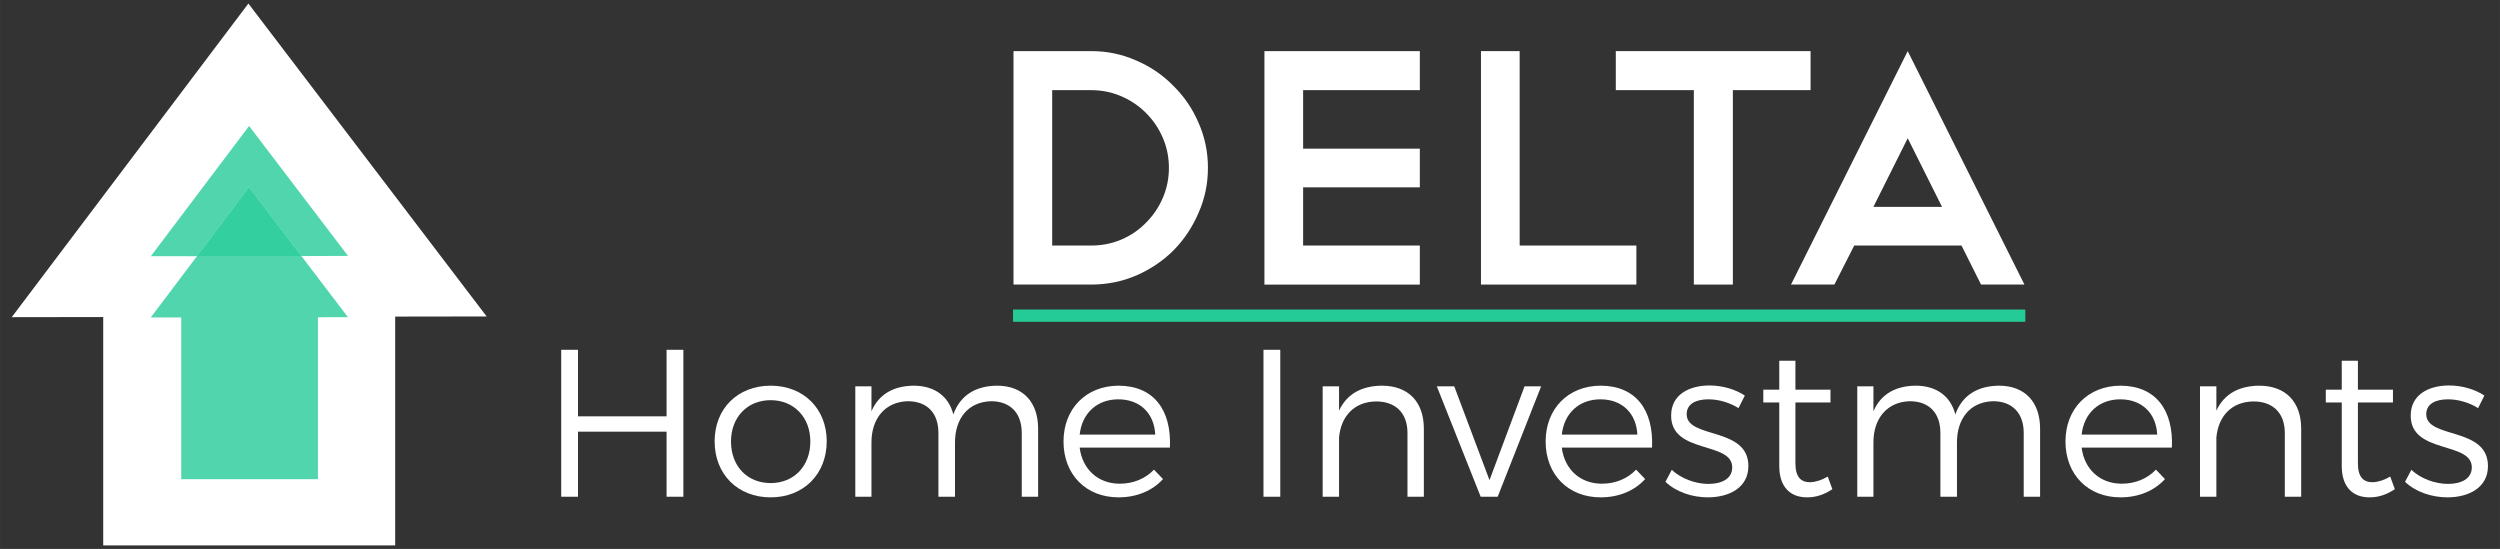
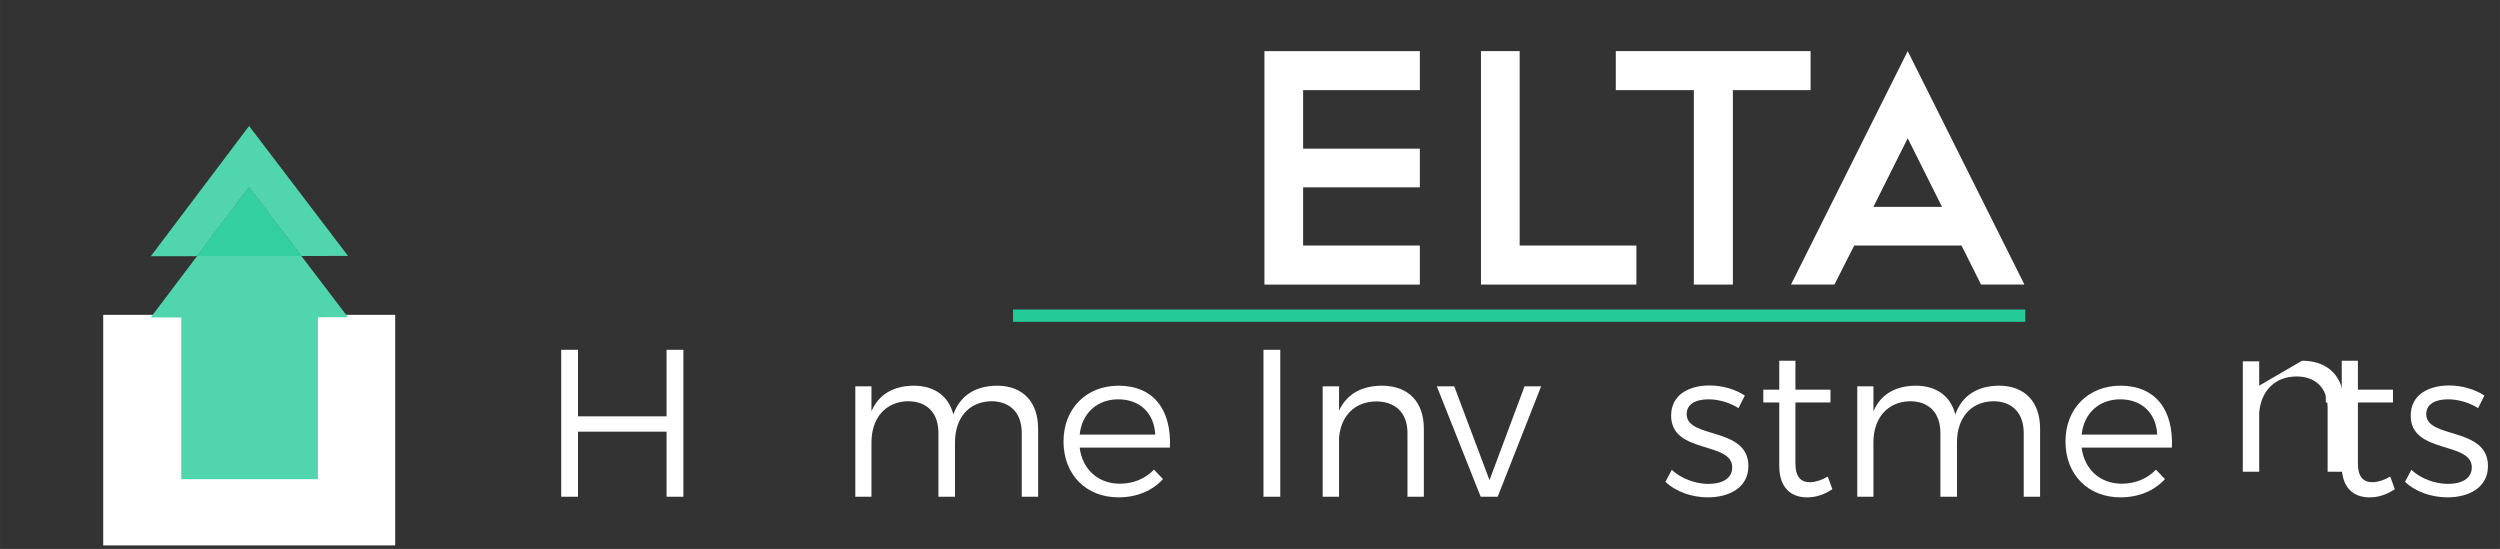
<svg xmlns="http://www.w3.org/2000/svg" xmlns:ns1="http://www.inkscape.org/namespaces/inkscape" xmlns:ns2="http://sodipodi.sourceforge.net/DTD/sodipodi-0.dtd" width="715" height="157" viewBox="0 0 189.177 41.54" version="1.1" id="svg1729" ns1:export-filename="C:\Users\Owner\Desktop\4 Alex\Delta Home Inv LLC\white Logo_horiz_Sm.png" ns1:export-xdpi="50" ns1:export-ydpi="50" ns1:version="1.1 (c4e8f9e, 2021-05-24)" ns2:docname="WebLogo WHT_horiz.svg">
  <rect x="0" y="0" width="189.177" height="41.54" fill="#333333" stroke="none" />
  <defs id="defs1723" />
  <ns2:namedview id="base" pagecolor="#ffffff" bordercolor="#666666" borderopacity="1.0" ns1:pageopacity="0.0" ns1:pageshadow="2" ns1:zoom="0.49497474" ns1:cx="148.49243" ns1:cy="68.690374" ns1:document-units="px" ns1:current-layer="layer1" showgrid="false" units="px" borderlayer="true" ns1:showpageshadow="false" ns1:window-width="1312" ns1:window-height="972" ns1:window-x="0" ns1:window-y="25" ns1:window-maximized="0" ns1:pagecheckerboard="0" />
  <g ns1:label="Layer 1" ns1:groupmode="layer" id="layer1" transform="translate(0,-200.427)">
    <g id="g2385" transform="matrix(0.579,0,0,0.579,-4.475,68.769)">
-       <path ns1:connector-curvature="0" id="path1051" style="font-style:normal;font-variant:normal;font-weight:normal;font-stretch:normal;font-size:26.458px;line-height:0.75;font-family:Telegrafico;-inkscape-font-specification:Telegrafico;text-align:center;letter-spacing:-0.386px;word-spacing:0px;text-anchor:middle;fill:#ffffff;fill-opacity:1;stroke:none;stroke-width:0.924" d="m 140.186,234.068 h 10.156 q 3.121,0 5.891,1.231 2.77,1.187 4.836,3.297 2.11,2.066 3.297,4.836 1.231,2.77 1.231,5.891 0,3.121 -1.231,5.891 -1.187,2.77 -3.253,4.88 -2.066,2.066 -4.88,3.297 -2.77,1.187 -5.891,1.187 h -10.156 z m 10.156,25.411 q 2.11,0 3.957,-0.791 1.846,-0.791 3.209,-2.198 1.407,-1.407 2.198,-3.253 0.791,-1.846 0.791,-3.913 0,-2.066 -0.791,-3.913 -0.791,-1.846 -2.198,-3.253 -1.407,-1.407 -3.253,-2.198 -1.846,-0.791 -3.913,-0.791 h -5.1 v 20.311 z" />
      <path ns1:connector-curvature="0" id="path1053" style="font-style:normal;font-variant:normal;font-weight:normal;font-stretch:normal;font-size:26.458px;line-height:0.75;font-family:Telegrafico;-inkscape-font-specification:Telegrafico;text-align:center;letter-spacing:-0.386px;word-spacing:0px;text-anchor:middle;fill:#ffffff;fill-opacity:1;stroke:none;stroke-width:0.924" d="m 193.291,234.068 v 5.1 h -15.255 v 7.65 h 15.255 v 5.056 h -15.255 v 7.606 h 15.255 v 5.1 h -20.311 v -30.511 z" />
      <path ns1:connector-curvature="0" id="path1055" style="font-style:normal;font-variant:normal;font-weight:normal;font-stretch:normal;font-size:26.458px;line-height:0.75;font-family:Telegrafico;-inkscape-font-specification:Telegrafico;text-align:center;letter-spacing:-0.386px;word-spacing:0px;text-anchor:middle;fill:#ffffff;fill-opacity:1;stroke:none;stroke-width:0.924" d="m 201.28,234.068 h 5.056 v 25.411 h 15.255 v 5.1 h -20.311 z" />
      <path ns1:connector-curvature="0" id="path1057" style="font-style:normal;font-variant:normal;font-weight:normal;font-stretch:normal;font-size:26.458px;line-height:0.75;font-family:Telegrafico;-inkscape-font-specification:Telegrafico;text-align:center;letter-spacing:-0.386px;word-spacing:0px;text-anchor:middle;fill:#ffffff;fill-opacity:1;stroke:none;stroke-width:0.924" d="m 218.902,234.068 h 25.455 v 5.1 h -10.156 v 25.411 h -5.1 v -25.411 h -10.199 z" />
      <path ns1:connector-curvature="0" id="path1059" style="font-style:normal;font-variant:normal;font-weight:normal;font-stretch:normal;font-size:26.458px;line-height:0.75;font-family:Telegrafico;-inkscape-font-specification:Telegrafico;text-align:center;letter-spacing:-0.386px;word-spacing:0px;text-anchor:middle;fill:#ffffff;fill-opacity:1;stroke:none;stroke-width:0.924" d="m 252.569,254.423 h 8.969 l -4.484,-8.969 z m 11.518,5.056 h -14.024 l -2.594,5.1 h -5.671 l 15.255,-30.511 15.255,30.511 h -5.671 z" />
      <path d="m 81.073,273.104 v 19.203 h 2.195 v -8.504 h 11.577 v 8.504 h 2.195 V 273.104 h -2.195 v 8.696 H 83.268 v -8.696 z" style="font-style:normal;font-variant:normal;font-weight:300;font-stretch:normal;font-size:12.7px;line-height:0.75;font-family:Montserrat;-inkscape-font-specification:'Montserrat Light';text-align:center;letter-spacing:0px;word-spacing:0px;text-anchor:middle;fill:#ffffff;fill-opacity:1;stroke:none;stroke-width:0.924" id="path1061" ns1:connector-curvature="0" />
-       <path d="m 108.449,277.795 c -4.307,0 -7.325,2.99 -7.325,7.27 0,4.307 3.018,7.325 7.325,7.325 4.28,0 7.325,-3.018 7.325,-7.325 0,-4.28 -3.045,-7.27 -7.325,-7.27 z m 0,1.893 c 3.018,0 5.185,2.222 5.185,5.404 0,3.237 -2.167,5.432 -5.185,5.432 -3.045,0 -5.185,-2.195 -5.185,-5.432 0,-3.182 2.14,-5.404 5.185,-5.404 z" style="font-style:normal;font-variant:normal;font-weight:300;font-stretch:normal;font-size:12.7px;line-height:0.75;font-family:Montserrat;-inkscape-font-specification:'Montserrat Light';text-align:center;letter-spacing:0px;word-spacing:0px;text-anchor:middle;fill:#ffffff;fill-opacity:1;stroke:none;stroke-width:0.924" id="path1063" ns1:connector-curvature="0" />
      <path d="m 138.027,277.795 c -2.771,0.027 -4.801,1.234 -5.706,3.758 -0.604,-2.387 -2.469,-3.758 -5.185,-3.758 -2.606,0.027 -4.554,1.097 -5.514,3.347 v -3.265 h -2.112 v 14.43 h 2.112 v -7.105 c 0,-3.127 1.783,-5.295 4.746,-5.377 2.524,0 4.005,1.536 4.005,4.142 v 8.34 h 2.167 v -7.105 c 0,-3.127 1.728,-5.295 4.718,-5.377 2.496,0 4.005,1.536 4.005,4.142 v 8.34 h 2.14 v -8.888 c 0,-3.511 -2.003,-5.624 -5.377,-5.624 z" style="font-style:normal;font-variant:normal;font-weight:300;font-stretch:normal;font-size:12.7px;line-height:0.75;font-family:Montserrat;-inkscape-font-specification:'Montserrat Light';text-align:center;letter-spacing:0px;word-spacing:0px;text-anchor:middle;fill:#ffffff;fill-opacity:1;stroke:none;stroke-width:0.924" id="path1065" ns1:connector-curvature="0" />
      <path d="m 153.882,277.795 c -4.197,0.027 -7.16,2.99 -7.16,7.297 0,4.307 2.935,7.297 7.187,7.297 2.414,0 4.444,-0.878 5.816,-2.387 l -1.18,-1.234 c -1.125,1.18 -2.688,1.838 -4.472,1.838 -2.826,0 -4.883,-1.865 -5.24,-4.718 h 11.796 c 0.219,-4.883 -2.085,-8.093 -6.749,-8.093 z m -5.048,6.392 c 0.302,-2.798 2.277,-4.609 5.048,-4.609 2.826,0 4.691,1.811 4.828,4.609 z" style="font-style:normal;font-variant:normal;font-weight:300;font-stretch:normal;font-size:12.7px;line-height:0.75;font-family:Montserrat;-inkscape-font-specification:'Montserrat Light';text-align:center;letter-spacing:0px;word-spacing:0px;text-anchor:middle;fill:#ffffff;fill-opacity:1;stroke:none;stroke-width:0.924" id="path1067" ns1:connector-curvature="0" />
      <path d="m 172.856,273.104 v 19.203 h 2.195 V 273.104 Z" style="font-style:normal;font-variant:normal;font-weight:300;font-stretch:normal;font-size:12.7px;line-height:0.75;font-family:Montserrat;-inkscape-font-specification:'Montserrat Light';text-align:center;letter-spacing:0px;word-spacing:0px;text-anchor:middle;fill:#ffffff;fill-opacity:1;stroke:none;stroke-width:0.924" id="path1069" ns1:connector-curvature="0" />
      <path d="m 188.328,277.795 c -2.634,0.027 -4.581,1.07 -5.596,3.265 v -3.182 h -2.14 v 14.43 h 2.14 v -7.736 c 0.247,-2.798 2.003,-4.691 4.856,-4.718 2.551,0 4.088,1.536 4.088,4.115 v 8.34 h 2.14 v -8.888 c 0,-3.511 -2.03,-5.624 -5.487,-5.624 z" style="font-style:normal;font-variant:normal;font-weight:300;font-stretch:normal;font-size:12.7px;line-height:0.75;font-family:Montserrat;-inkscape-font-specification:'Montserrat Light';text-align:center;letter-spacing:0px;word-spacing:0px;text-anchor:middle;fill:#ffffff;fill-opacity:1;stroke:none;stroke-width:0.924" id="path1071" ns1:connector-curvature="0" />
      <path d="m 195.509,277.877 5.734,14.43 h 2.222 l 5.679,-14.43 h -2.167 l -4.581,12.263 -4.609,-12.263 z" style="font-style:normal;font-variant:normal;font-weight:300;font-stretch:normal;font-size:12.7px;line-height:0.75;font-family:Montserrat;-inkscape-font-specification:'Montserrat Light';text-align:center;letter-spacing:0px;word-spacing:0px;text-anchor:middle;fill:#ffffff;fill-opacity:1;stroke:none;stroke-width:0.924" id="path1073" ns1:connector-curvature="0" />
-       <path d="m 216.892,277.795 c -4.197,0.027 -7.16,2.99 -7.16,7.297 0,4.307 2.935,7.297 7.187,7.297 2.414,0 4.444,-0.878 5.816,-2.387 l -1.18,-1.234 c -1.125,1.18 -2.688,1.838 -4.472,1.838 -2.826,0 -4.883,-1.865 -5.24,-4.718 h 11.796 c 0.219,-4.883 -2.085,-8.093 -6.749,-8.093 z m -5.048,6.392 c 0.302,-2.798 2.277,-4.609 5.048,-4.609 2.826,0 4.691,1.811 4.828,4.609 z" style="font-style:normal;font-variant:normal;font-weight:300;font-stretch:normal;font-size:12.7px;line-height:0.75;font-family:Montserrat;-inkscape-font-specification:'Montserrat Light';text-align:center;letter-spacing:0px;word-spacing:0px;text-anchor:middle;fill:#ffffff;fill-opacity:1;stroke:none;stroke-width:0.924" id="path1075" ns1:connector-curvature="0" />
      <path d="m 234.94,280.73 0.823,-1.646 c -1.207,-0.796 -2.88,-1.317 -4.609,-1.317 -2.634,0 -5.02,1.18 -5.02,3.923 -0.027,5.103 8.065,3.319 7.983,6.831 -0.027,1.454 -1.399,2.112 -3.1,2.112 -1.701,0 -3.566,-0.686 -4.801,-1.838 l -0.823,1.564 c 1.372,1.317 3.484,2.03 5.541,2.03 2.771,0 5.295,-1.262 5.295,-4.088 0,-5.185 -8.065,-3.511 -8.065,-6.776 0,-1.372 1.234,-1.948 2.853,-1.948 1.344,0 2.798,0.439 3.923,1.152 z" style="font-style:normal;font-variant:normal;font-weight:300;font-stretch:normal;font-size:12.7px;line-height:0.75;font-family:Montserrat;-inkscape-font-specification:'Montserrat Light';text-align:center;letter-spacing:0px;word-spacing:0px;text-anchor:middle;fill:#ffffff;fill-opacity:1;stroke:none;stroke-width:0.924" id="path1077" ns1:connector-curvature="0" />
      <path d="m 246.602,289.673 c -0.796,0.466 -1.564,0.713 -2.304,0.741 -1.234,0 -1.92,-0.713 -1.92,-2.469 v -7.956 h 4.581 v -1.673 h -4.581 v -3.786 h -2.112 v 3.786 h -2.085 v 1.673 h 2.085 v 8.312 c 0,2.853 1.564,4.115 3.676,4.088 1.152,0 2.25,-0.384 3.265,-1.07 z" style="font-style:normal;font-variant:normal;font-weight:300;font-stretch:normal;font-size:12.7px;line-height:0.75;font-family:Montserrat;-inkscape-font-specification:'Montserrat Light';text-align:center;letter-spacing:0px;word-spacing:0px;text-anchor:middle;fill:#ffffff;fill-opacity:1;stroke:none;stroke-width:0.924" id="path1079" ns1:connector-curvature="0" />
      <path d="m 268.978,277.795 c -2.771,0.027 -4.801,1.234 -5.706,3.758 -0.604,-2.387 -2.469,-3.758 -5.185,-3.758 -2.606,0.027 -4.554,1.097 -5.514,3.347 v -3.265 h -2.112 v 14.43 h 2.112 v -7.105 c 0,-3.127 1.783,-5.295 4.746,-5.377 2.524,0 4.005,1.536 4.005,4.142 v 8.34 h 2.167 v -7.105 c 0,-3.127 1.728,-5.295 4.718,-5.377 2.496,0 4.005,1.536 4.005,4.142 v 8.34 h 2.14 v -8.888 c 0,-3.511 -2.003,-5.624 -5.377,-5.624 z" style="font-style:normal;font-variant:normal;font-weight:300;font-stretch:normal;font-size:12.7px;line-height:0.75;font-family:Montserrat;-inkscape-font-specification:'Montserrat Light';text-align:center;letter-spacing:0px;word-spacing:0px;text-anchor:middle;fill:#ffffff;fill-opacity:1;stroke:none;stroke-width:0.924" id="path1081" ns1:connector-curvature="0" />
      <path d="m 284.832,277.795 c -4.197,0.027 -7.16,2.99 -7.16,7.297 0,4.307 2.935,7.297 7.187,7.297 2.414,0 4.444,-0.878 5.816,-2.387 l -1.18,-1.234 c -1.125,1.18 -2.688,1.838 -4.472,1.838 -2.826,0 -4.883,-1.865 -5.24,-4.718 h 11.796 c 0.219,-4.883 -2.085,-8.093 -6.749,-8.093 z m -5.048,6.392 c 0.302,-2.798 2.277,-4.609 5.048,-4.609 2.826,0 4.691,1.811 4.828,4.609 z" style="font-style:normal;font-variant:normal;font-weight:300;font-stretch:normal;font-size:12.7px;line-height:0.75;font-family:Montserrat;-inkscape-font-specification:'Montserrat Light';text-align:center;letter-spacing:0px;word-spacing:0px;text-anchor:middle;fill:#ffffff;fill-opacity:1;stroke:none;stroke-width:0.924" id="path1083" ns1:connector-curvature="0" />
-       <path d="m 302.989,277.795 c -2.634,0.027 -4.581,1.07 -5.596,3.265 v -3.182 h -2.14 v 14.43 h 2.14 v -7.736 c 0.247,-2.798 2.003,-4.691 4.856,-4.718 2.551,0 4.088,1.536 4.088,4.115 v 8.34 h 2.14 v -8.888 c 0,-3.511 -2.03,-5.624 -5.487,-5.624 z" style="font-style:normal;font-variant:normal;font-weight:300;font-stretch:normal;font-size:12.7px;line-height:0.75;font-family:Montserrat;-inkscape-font-specification:'Montserrat Light';text-align:center;letter-spacing:0px;word-spacing:0px;text-anchor:middle;fill:#ffffff;fill-opacity:1;stroke:none;stroke-width:0.924" id="path1085" ns1:connector-curvature="0" />
+       <path d="m 302.989,277.795 v -3.182 h -2.14 v 14.43 h 2.14 v -7.736 c 0.247,-2.798 2.003,-4.691 4.856,-4.718 2.551,0 4.088,1.536 4.088,4.115 v 8.34 h 2.14 v -8.888 c 0,-3.511 -2.03,-5.624 -5.487,-5.624 z" style="font-style:normal;font-variant:normal;font-weight:300;font-stretch:normal;font-size:12.7px;line-height:0.75;font-family:Montserrat;-inkscape-font-specification:'Montserrat Light';text-align:center;letter-spacing:0px;word-spacing:0px;text-anchor:middle;fill:#ffffff;fill-opacity:1;stroke:none;stroke-width:0.924" id="path1085" ns1:connector-curvature="0" />
      <path d="m 320.115,289.673 c -0.796,0.466 -1.564,0.713 -2.304,0.741 -1.234,0 -1.92,-0.713 -1.92,-2.469 v -7.956 h 4.581 v -1.673 h -4.581 v -3.786 h -2.112 v 3.786 h -2.085 v 1.673 h 2.085 v 8.312 c 0,2.853 1.564,4.115 3.676,4.088 1.152,0 2.25,-0.384 3.265,-1.07 z" style="font-style:normal;font-variant:normal;font-weight:300;font-stretch:normal;font-size:12.7px;line-height:0.75;font-family:Montserrat;-inkscape-font-specification:'Montserrat Light';text-align:center;letter-spacing:0px;word-spacing:0px;text-anchor:middle;fill:#ffffff;fill-opacity:1;stroke:none;stroke-width:0.924" id="path1087" ns1:connector-curvature="0" />
      <path d="m 331.599,280.73 0.823,-1.646 c -1.207,-0.796 -2.88,-1.317 -4.609,-1.317 -2.634,0 -5.02,1.18 -5.02,3.923 -0.027,5.103 8.065,3.319 7.983,6.831 -0.027,1.454 -1.399,2.112 -3.1,2.112 -1.701,0 -3.566,-0.686 -4.801,-1.838 l -0.823,1.564 c 1.372,1.317 3.484,2.03 5.541,2.03 2.771,0 5.295,-1.262 5.295,-4.088 0,-5.185 -8.065,-3.511 -8.065,-6.776 0,-1.372 1.234,-1.948 2.853,-1.948 1.344,0 2.798,0.439 3.923,1.152 z" style="font-style:normal;font-variant:normal;font-weight:300;font-stretch:normal;font-size:12.7px;line-height:0.75;font-family:Montserrat;-inkscape-font-specification:'Montserrat Light';text-align:center;letter-spacing:0px;word-spacing:0px;text-anchor:middle;fill:#ffffff;fill-opacity:1;stroke:none;stroke-width:0.924" id="path1089" ns1:connector-curvature="0" />
      <rect y="267.842" x="140.125" height="1.604" width="132.298" id="rect1112" style="opacity:1;fill:#25cb97;fill-opacity:1;stroke:none;stroke-width:0.764;stroke-linecap:round;stroke-linejoin:round;stroke-miterlimit:4;stroke-dasharray:none;stroke-dashoffset:0;stroke-opacity:1;paint-order:normal" />
    </g>
    <rect y="224.252" x="7.81" height="17.447" width="22.093" id="rect956" style="fill:#ffffff;fill-opacity:1;stroke:none;stroke-width:0.473;stroke-linecap:round;stroke-linejoin:round;stroke-miterlimit:4;stroke-dasharray:none;stroke-dashoffset:0;stroke-opacity:1;paint-order:normal" />
-     <path ns2:nodetypes="cccc" ns1:connector-curvature="0" id="path962" d="M 36.825,224.373 0.887,224.428 18.795,200.694 Z" ns1:transform-center-y="-3.2773331" ns1:transform-center-x="-0.01709879" style="fill:#ffffff;fill-opacity:1;stroke:none;stroke-width:0.365;stroke-linecap:round;stroke-linejoin:round;stroke-miterlimit:4;stroke-dasharray:none;stroke-dashoffset:0;stroke-opacity:1;paint-order:normal" />
    <path id="path964" style="opacity:1;fill:#51d5ac;fill-opacity:1;stroke:none;stroke-width:0.572;stroke-linecap:round;stroke-linejoin:round;stroke-miterlimit:4;stroke-dasharray:none;stroke-dashoffset:0;stroke-opacity:1;paint-order:normal" ns1:transform-center-x="-0.0070855623" ns1:transform-center-y="-1.358939" d="M 71.125 35.975 L 43.061 73.168 L 56.252 73.148 L 71.102 53.467 L 86.055 73.104 L 99.383 73.084 L 71.125 35.975 z " transform="matrix(0.265,0,0,0.265,0,200.427)" />
    <path id="rect959" style="fill:#51d5ac;fill-opacity:1;stroke:none;stroke-width:1.028;stroke-linecap:round;stroke-linejoin:round;stroke-miterlimit:4;stroke-dasharray:none;stroke-dashoffset:0;stroke-opacity:1;paint-order:normal" d="M 71.102 53.467 L 43.037 90.662 L 51.75 90.648 L 51.75 136.83 L 90.783 136.83 L 90.783 90.59 L 99.359 90.576 L 71.102 53.467 z " transform="matrix(0.265,0,0,0.265,0,200.427)" />
    <g id="g887" transform="matrix(0,1.201,-1.201,0,477.675,466.095)" ns1:export-xdpi="96" ns1:export-ydpi="96">
      <path style="opacity:0.799;fill:#25cb97;fill-opacity:1;stroke:none;stroke-width:0.277;stroke-linecap:round;stroke-linejoin:round;stroke-miterlimit:4;stroke-dasharray:none;stroke-dashoffset:0;stroke-opacity:1;paint-order:normal" ns1:transform-center-x="-0.015591507" ns1:transform-center-y="-2.9887588" d="m -67.993,338.693 -27.279,0.041 13.593,-18.015 z" id="path881" ns1:connector-curvature="0" ns2:nodetypes="cccc" />
      <path ns2:nodetypes="cccc" ns1:connector-curvature="0" id="path883" d="m -68.005,347.166 -27.279,0.041 13.593,-18.015 z" ns1:transform-center-y="-2.9887588" ns1:transform-center-x="-0.015591507" style="opacity:0.799;fill:#25cb97;fill-opacity:1;stroke:none;stroke-width:0.277;stroke-linecap:round;stroke-linejoin:round;stroke-miterlimit:4;stroke-dasharray:none;stroke-dashoffset:0;stroke-opacity:1;paint-order:normal" />
    </g>
    <rect style="opacity:0.401;fill:#000000;fill-opacity:1;stroke:#d35f5f;stroke-width:2.921;stroke-linecap:round;stroke-linejoin:round;stroke-miterlimit:4;stroke-dasharray:none;stroke-dashoffset:0;stroke-opacity:1;paint-order:normal" id="rect889" width="63.122" height="64.634" x="113.015" y="333.286" ry="14.73" />
    <path id="path12042" style="opacity:0.799;fill:#2ecd9b;fill-opacity:1;stroke:none;stroke-width:0.572;stroke-linecap:round;stroke-linejoin:round;stroke-miterlimit:4;stroke-dasharray:none;stroke-dashoffset:0;stroke-opacity:1;paint-order:normal" ns1:transform-center-x="-0.0070855623" ns1:transform-center-y="-1.358939" d="M 71.102 53.467 L 56.252 73.148 L 86.055 73.104 L 71.102 53.467 z " transform="matrix(0.265,0,0,0.265,0,200.427)" />
  </g>
</svg>